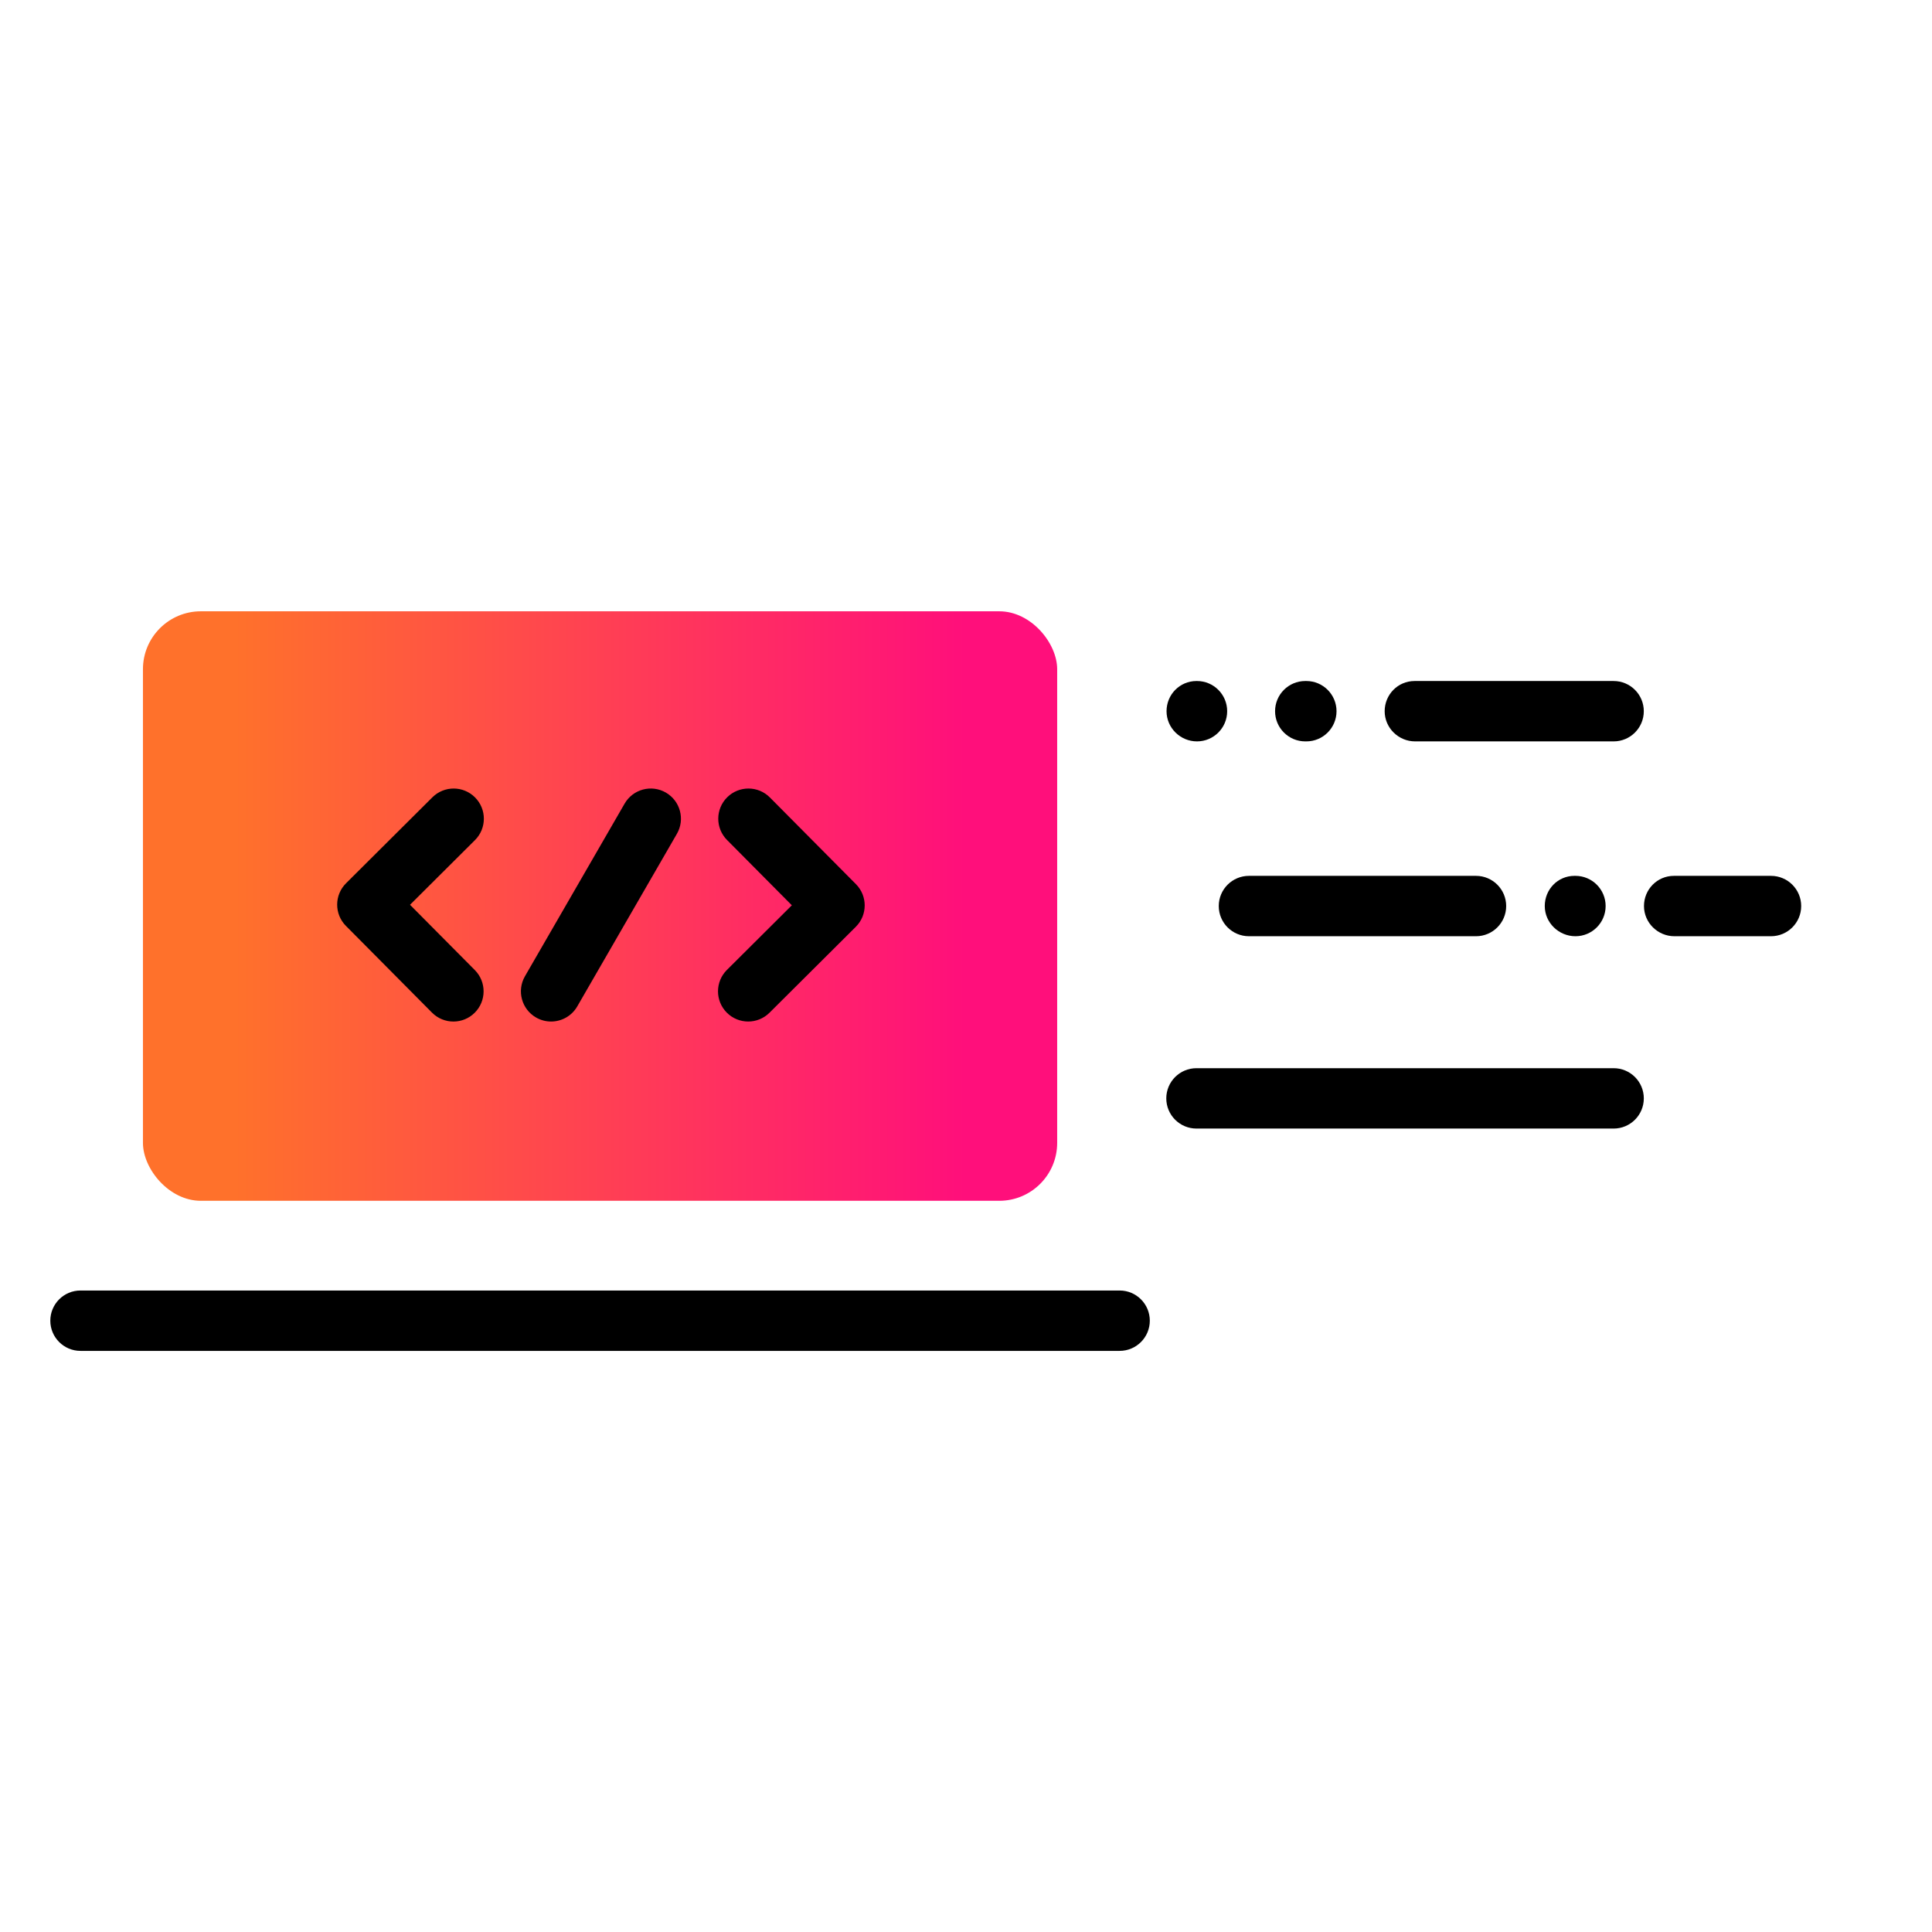
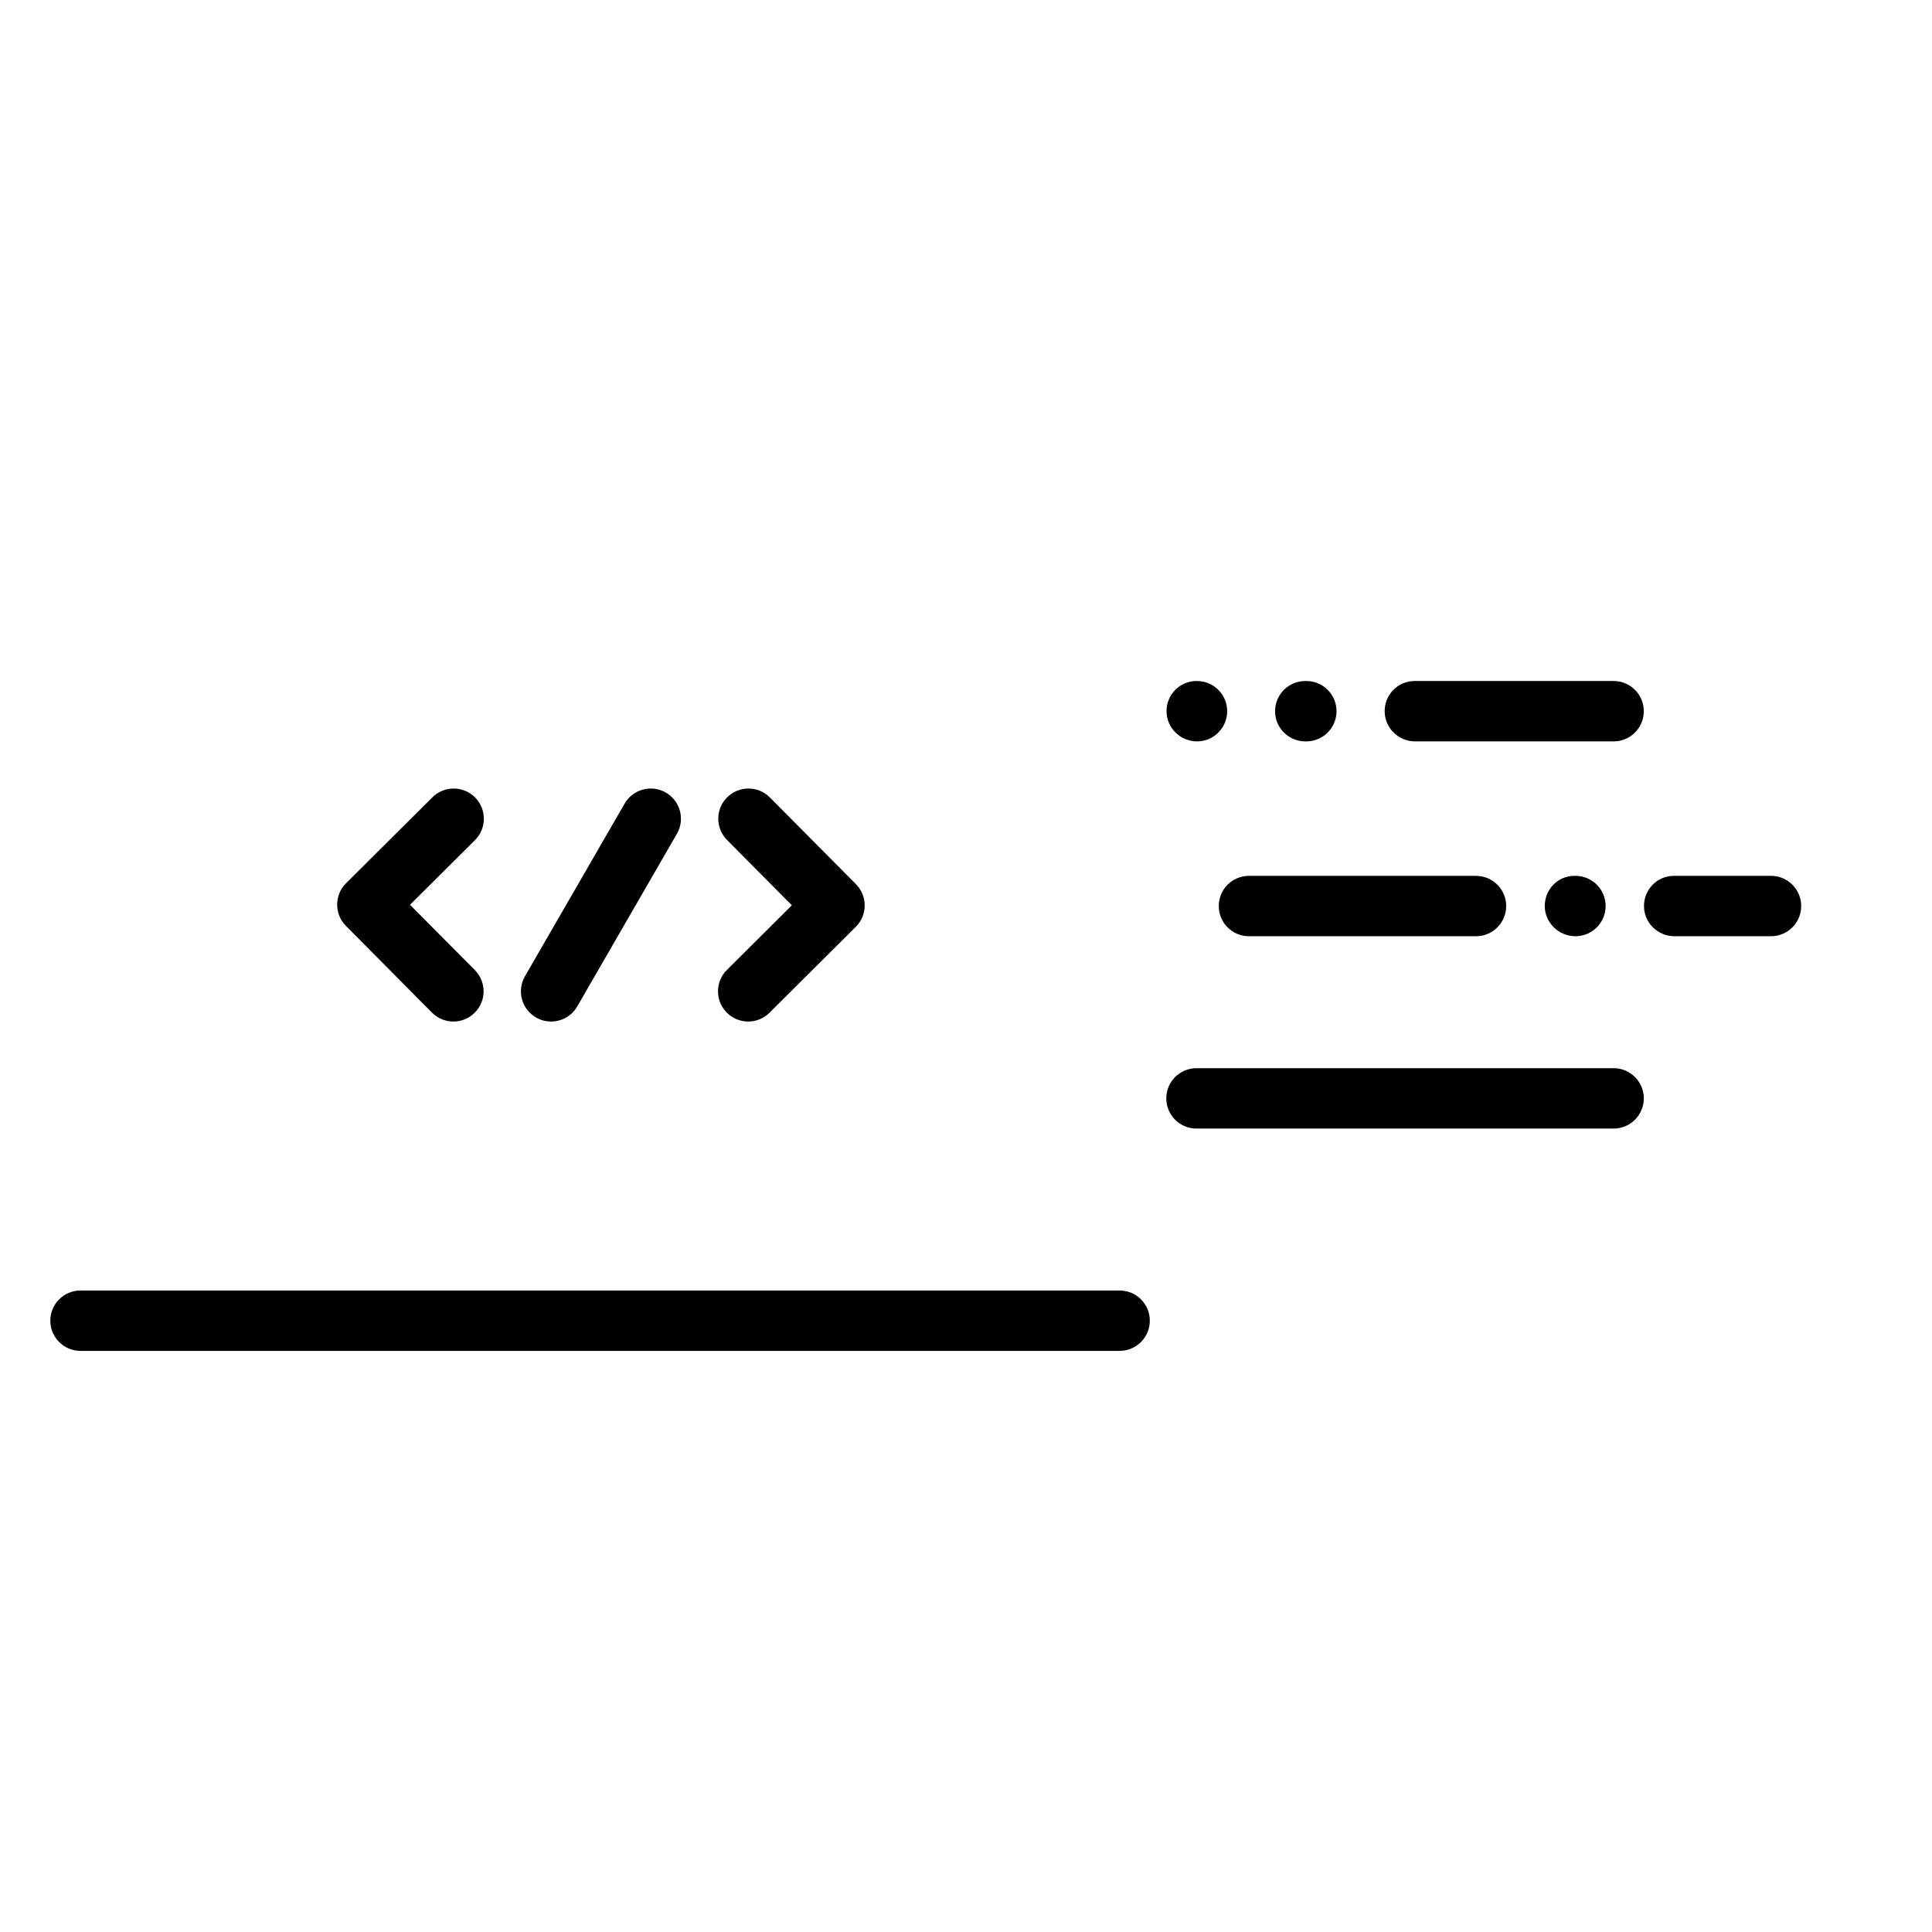
<svg xmlns="http://www.w3.org/2000/svg" id="Expressive_Outlined" viewBox="0 0 192 192">
  <defs>
    <style>.cls-1{fill:url(#Orange-to-pink-gradient);}.cls-1,.cls-2{stroke-width:0px;}</style>
    <linearGradient id="Orange-to-pink-gradient" x1="14.206" y1="90.042" x2="105.061" y2="90.042" gradientUnits="userSpaceOnUse">
      <stop offset=".1" stop-color="#ff712b" />
      <stop offset=".9" stop-color="#ff0f7b" />
    </linearGradient>
  </defs>
-   <rect class="cls-1" x="14.206" y="60.75" width="90.855" height="58.584" rx="5.756" ry="5.756" />
  <path class="cls-2" d="m34.378,92.016c-1.165-1.175-1.16-3.072.013-4.239l8.577-8.539c1.174-1.169,3.073-1.165,4.243.009,1.169,1.174,1.165,3.074-.009,4.243l-6.454,6.426,6.441,6.49c1.167,1.176,1.16,3.075-.016,4.243-.585.581-1.349.871-2.113.871-.771,0-1.543-.296-2.129-.887l-8.551-8.616Zm37.851,8.619c.586.589,1.356.883,2.126.883.766,0,1.531-.291,2.117-.874l8.577-8.539c1.173-1.167,1.179-3.064.013-4.239l-8.552-8.616c-1.167-1.176-3.067-1.183-4.243-.016-1.176,1.167-1.183,3.067-.016,4.243l6.442,6.49-6.455,6.425c-1.174,1.169-1.178,3.068-.009,4.243Zm-18.961.481c.473.273.988.402,1.497.402,1.037,0,2.045-.538,2.601-1.5l9.904-17.155c.828-1.435.337-3.269-1.098-4.098-1.436-.829-3.269-.336-4.098,1.098l-9.904,17.155c-.828,1.435-.337,3.269,1.098,4.098Zm57.999,27.133H8c-1.657,0-3,1.343-3,3s1.343,3,3,3h103.267c1.657,0,3-1.343,3-3s-1.343-3-3-3Zm64.733-41.207h-9.648c-1.657,0-2.975,1.343-2.975,3s1.368,3,3.025,3h9.598c1.657,0,3-1.343,3-3s-1.343-3-3-3Zm-16.434,3c0-1.657-1.343-3-3-3h-.098c-1.657,0-2.951,1.343-2.951,3s1.392,3,3.049,3,3-1.343,3-3Zm-35.448,3h22.515c.009,0,.016-.005.025-.005s.016.005.025.005c1.657,0,3-1.343,3-3s-1.343-3-3-3h-22.564c-1.657,0-3,1.343-3,3s1.343,3,3,3Zm36.242,13.114h-41.456c-1.657,0-3,1.343-3,3s1.343,3,3,3h41.456c1.657,0,3-1.343,3-3s-1.343-3-3-3Zm0-38.477h-19.778c-1.657,0-2.975,1.343-2.975,3s1.368,3,3.025,3h19.727c1.657,0,3-1.343,3-3s-1.343-3-3-3Zm-41.405,6c1.657,0,3-1.343,3-3s-1.343-3-3-3h-.05c-1.657,0-2.975,1.343-2.975,3s1.368,3,3.025,3Zm10.76,0h.107c1.657,0,3-1.343,3-3s-1.343-3-3-3h-.107c-1.657,0-3,1.343-3,3s1.343,3,3,3Z" />
</svg>